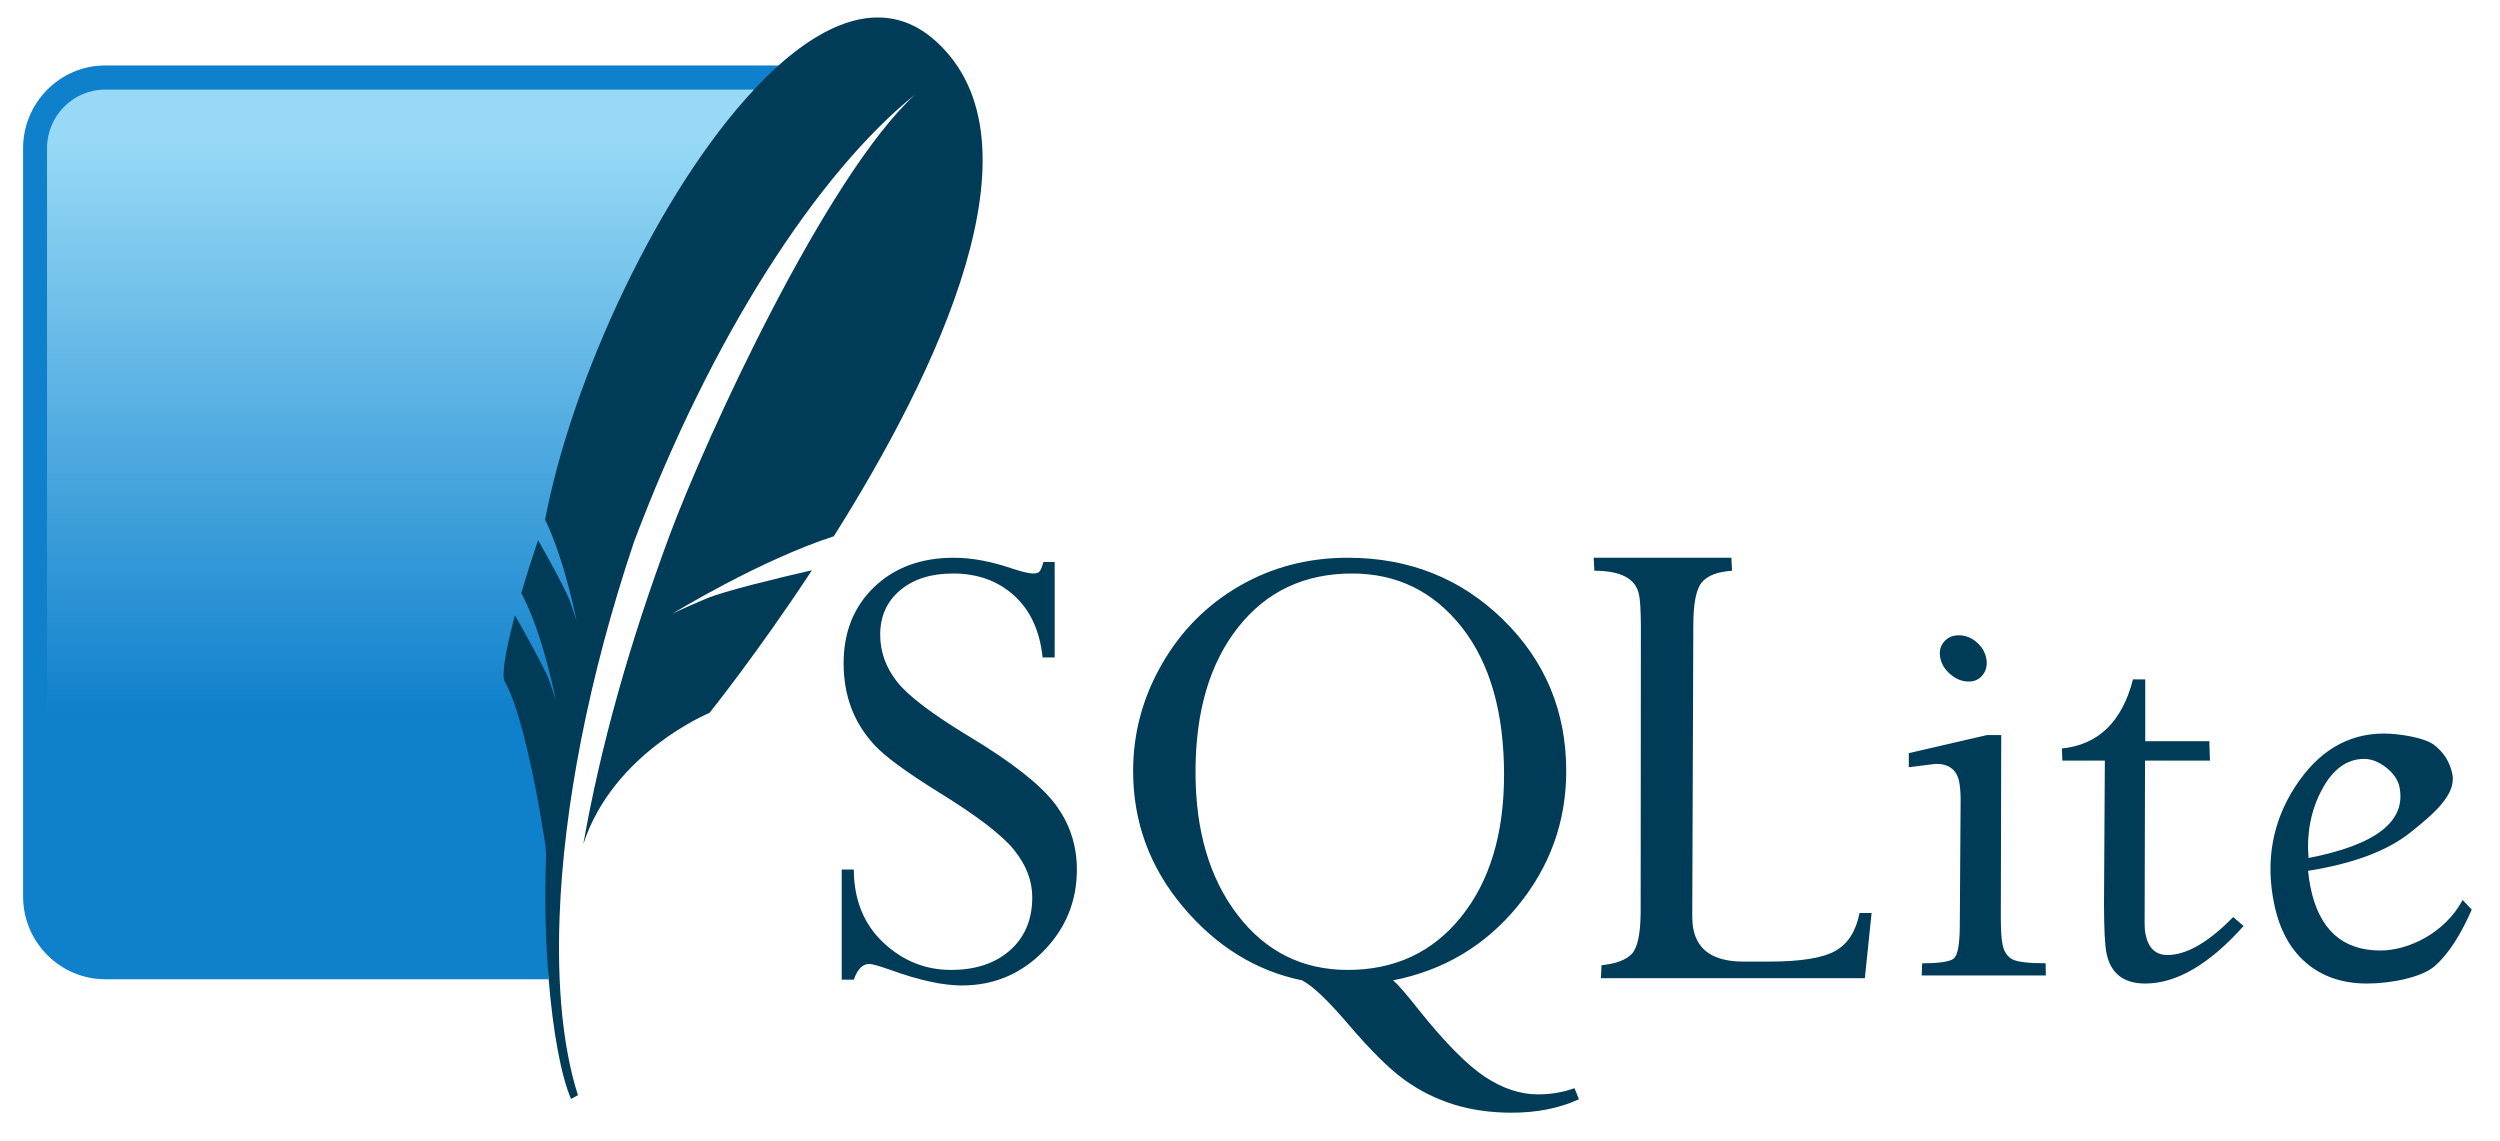
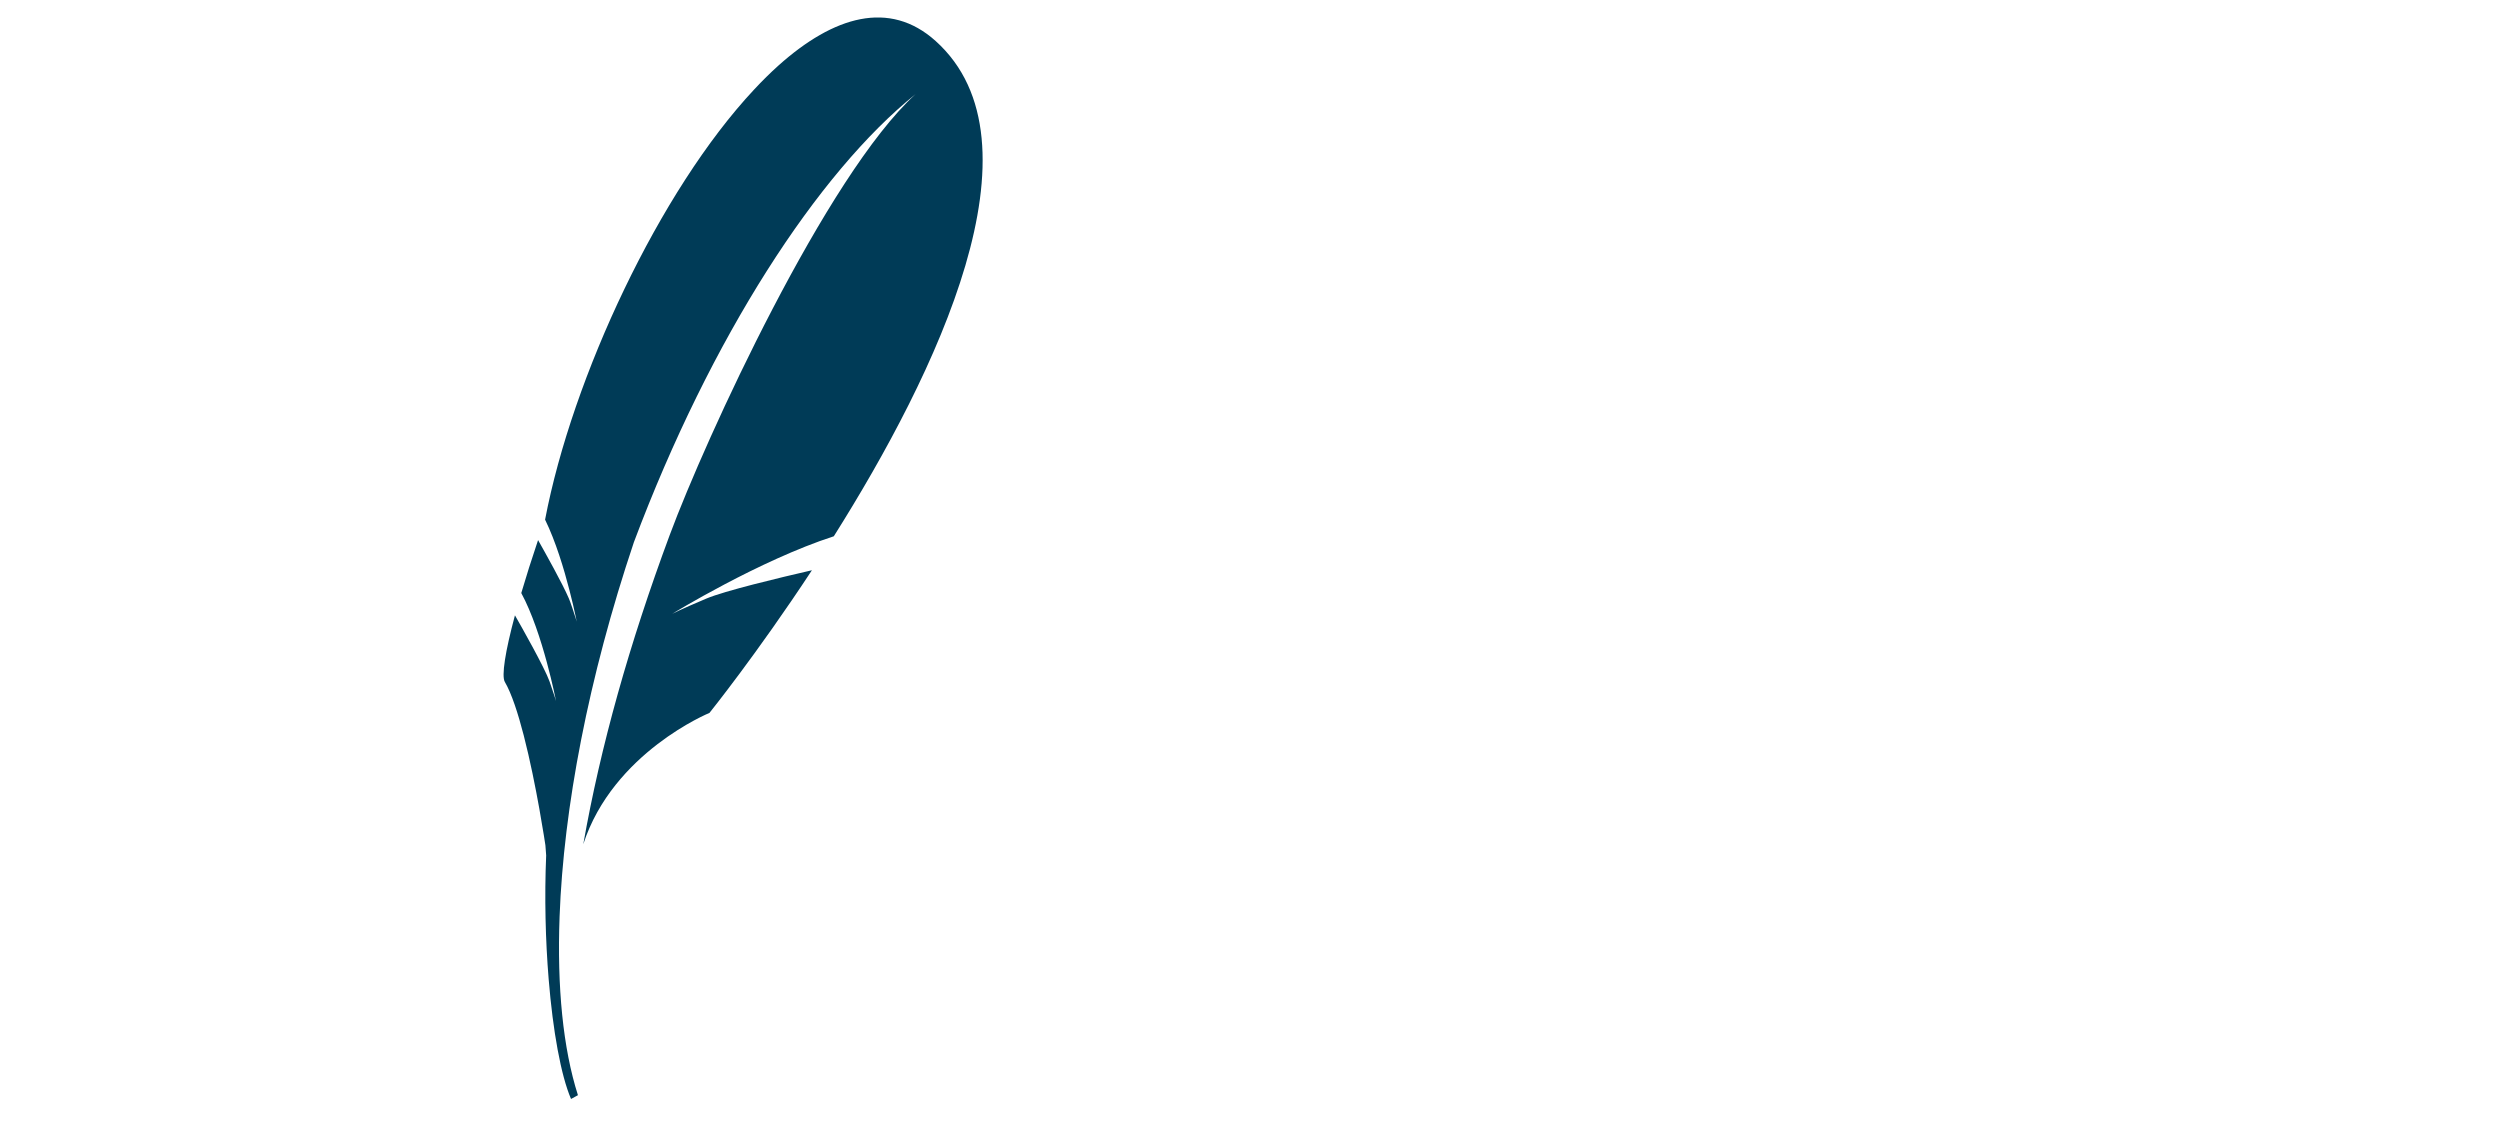
<svg xmlns="http://www.w3.org/2000/svg" width="92px" height="42px" viewBox="765 17 92 42" version="1.1">
  <defs>
    <linearGradient x1="57.662%" y1="6.988%" x2="57.662%" y2="89.859%" id="linearGradient-1">
      <stop stop-color="#97D9F6" offset="0%" />
      <stop stop-color="#0F80CC" offset="92.024%" />
      <stop stop-color="#0F80CC" offset="100%" />
    </linearGradient>
  </defs>
  <g id="sqlite-seeklogo.com" stroke="none" stroke-width="1" fill="none" fill-rule="evenodd" transform="translate(765.85, 17.643)">
    <g id="Group">
-       <path d="M34.25,19.882 C33.049,19.882 32.072,20.24 31.324,20.956 C30.575,21.673 30.195,22.612 30.195,23.764 C30.195,24.36 30.289,24.904 30.475,25.403 C30.661,25.902 30.95,26.365 31.339,26.783 C31.728,27.202 32.506,27.77 33.666,28.493 C35.089,29.369 36.021,30.079 36.468,30.634 C36.915,31.188 37.137,31.769 37.137,32.375 C37.137,33.186 36.872,33.834 36.328,34.32 C35.782,34.807 35.053,35.05 34.149,35.05 C33.195,35.05 32.364,34.711 31.65,34.038 C30.937,33.364 30.577,32.473 30.569,31.356 L30.125,31.356 L30.125,35.41 L30.569,35.41 C30.704,35.026 30.891,34.83 31.137,34.83 C31.255,34.83 31.531,34.912 31.962,35.065 C33.009,35.441 33.869,35.622 34.545,35.622 C35.711,35.622 36.705,35.211 37.534,34.375 C38.361,33.54 38.779,32.532 38.779,31.356 C38.779,30.443 38.503,29.632 37.962,28.924 C37.42,28.216 36.368,27.392 34.794,26.446 C33.441,25.626 32.562,24.959 32.156,24.438 C31.75,23.919 31.541,23.344 31.541,22.713 C31.541,22.03 31.79,21.482 32.281,21.074 C32.771,20.665 33.414,20.462 34.219,20.462 C35.124,20.462 35.878,20.733 36.475,21.278 C37.072,21.823 37.417,22.58 37.518,23.552 L37.962,23.552 L37.962,20.038 L37.549,20.038 C37.499,20.218 37.452,20.332 37.409,20.383 C37.368,20.435 37.287,20.462 37.168,20.462 C37.025,20.462 36.769,20.401 36.405,20.282 C35.627,20.017 34.91,19.882 34.25,19.882 L34.25,19.882 Z M48.748,19.882 C47.285,19.882 45.956,20.229 44.756,20.925 C43.554,21.619 42.602,22.583 41.9,23.811 C41.198,25.039 40.849,26.343 40.849,27.732 C40.849,29.599 41.455,31.262 42.678,32.72 C43.901,34.177 45.366,35.085 47.067,35.434 C47.456,35.638 48.012,36.165 48.74,37.018 C49.561,37.981 50.255,38.675 50.826,39.089 C51.396,39.502 52.012,39.805 52.662,40.006 C53.314,40.206 54.018,40.304 54.779,40.304 C55.701,40.304 56.527,40.143 57.254,39.81 L57.091,39.402 C56.668,39.556 56.218,39.63 55.744,39.63 C55.101,39.63 54.451,39.416 53.799,38.987 C53.148,38.556 52.334,37.735 51.363,36.524 C50.907,35.944 50.591,35.577 50.413,35.434 C52.274,35.068 53.804,34.159 54.997,32.705 C56.19,31.251 56.787,29.592 56.787,27.732 C56.787,25.524 56.008,23.669 54.46,22.156 C52.912,20.643 51.007,19.882 48.748,19.882 L48.748,19.882 Z M57.799,19.882 L57.822,20.36 C58.796,20.36 59.342,20.649 59.464,21.23 C59.51,21.438 59.53,21.823 59.534,22.376 L59.526,32.955 C59.518,33.746 59.407,34.25 59.192,34.469 C58.977,34.687 58.613,34.823 58.087,34.877 L58.063,35.355 L67.776,35.355 L68.025,32.955 L67.581,32.955 C67.454,33.609 67.164,34.078 66.702,34.344 C66.238,34.612 65.419,34.744 64.235,34.744 L63.316,34.744 C62.251,34.744 61.635,34.356 61.472,33.575 C61.438,33.421 61.427,33.255 61.425,33.073 L61.464,22.376 C61.464,21.587 61.563,21.058 61.768,20.799 C61.975,20.541 62.348,20.397 62.888,20.36 L62.865,19.882 L57.799,19.882 L57.799,19.882 Z M48.904,20.462 C50.554,20.462 51.902,21.117 52.943,22.438 C53.983,23.76 54.499,25.572 54.499,27.866 C54.499,30.039 53.976,31.78 52.927,33.089 C51.878,34.398 50.483,35.05 48.748,35.05 C47.082,35.05 45.73,34.377 44.693,33.026 C43.657,31.675 43.145,29.921 43.145,27.764 C43.145,25.547 43.664,23.772 44.709,22.446 C45.754,21.121 47.153,20.462 48.904,20.462 L48.904,20.462 Z M71.239,22.736 C71.002,22.736 70.821,22.817 70.686,22.979 C70.548,23.141 70.506,23.337 70.554,23.575 C70.601,23.806 70.73,24.009 70.935,24.179 C71.139,24.35 71.36,24.438 71.597,24.438 C71.826,24.438 72,24.35 72.126,24.179 C72.251,24.009 72.29,23.806 72.243,23.575 C72.194,23.337 72.07,23.141 71.877,22.979 C71.682,22.817 71.468,22.736 71.239,22.736 L71.239,22.736 Z M77.644,24.36 C77.241,25.92 76.368,26.765 75.029,26.901 L75.044,27.348 L76.608,27.348 L76.577,32.634 C76.58,33.538 76.607,34.139 76.671,34.446 C76.825,35.179 77.3,35.551 78.095,35.551 C79.245,35.551 80.452,34.845 81.714,33.434 L81.332,33.105 C80.421,34.034 79.616,34.501 78.912,34.501 C78.48,34.501 78.212,34.25 78.11,33.755 C78.083,33.635 78.072,33.495 78.072,33.332 L78.087,27.348 L80.476,27.348 L80.453,26.634 L78.095,26.634 L78.095,24.36 L77.644,24.36 L77.644,24.36 Z M86.881,26.352 C85.545,26.352 84.458,27.006 83.613,28.305 C82.772,29.606 82.511,31.048 82.842,32.634 C83.037,33.563 83.424,34.283 84.017,34.791 C84.609,35.298 85.36,35.551 86.258,35.551 C87.095,35.551 88.259,35.338 88.749,34.908 C89.24,34.479 89.693,33.783 90.111,32.83 L89.776,32.477 C89.109,33.713 87.764,34.336 86.749,34.336 C85.354,34.336 84.499,33.564 84.181,32.03 C84.139,31.834 84.108,31.624 84.087,31.403 C85.747,31.138 87.005,30.669 87.854,29.991 C88.702,29.313 89.554,28.594 89.395,27.834 C89.3,27.383 89.068,27.028 88.71,26.76 C88.348,26.492 87.407,26.352 86.881,26.352 L86.881,26.352 Z M72.274,26.407 L69.394,27.073 L69.394,27.591 L70.39,27.466 C70.873,27.466 71.157,27.686 71.247,28.124 C71.277,28.271 71.296,28.477 71.301,28.736 L71.27,33.481 C71.262,34.138 71.19,34.519 71.044,34.634 C70.898,34.749 70.511,34.806 69.885,34.806 L69.869,35.253 L74.437,35.253 L74.429,34.806 C73.795,34.806 73.383,34.756 73.2,34.657 C73.02,34.559 72.895,34.381 72.842,34.108 C72.8,33.912 72.782,33.573 72.78,33.105 L72.795,26.407 L72.274,26.407 L72.274,26.407 Z M86.15,27.285 C86.428,27.285 86.696,27.393 86.967,27.607 C87.233,27.819 87.396,28.056 87.449,28.313 C87.71,29.574 86.6,30.446 84.103,30.932 C84.032,30.012 84.19,29.177 84.593,28.422 C84.993,27.668 85.515,27.285 86.15,27.285 L86.15,27.285 Z" id="Shape" fill="#003B57" />
-       <path d="M27.8,1.766 L3.02,1.766 C1.359,1.766 0,3.136 0,4.809 L0,32.35 C0,34.023 1.359,35.393 3.02,35.393 L19.341,35.393 C19.155,27.209 21.928,11.326 27.8,1.766 L27.8,1.766 Z" id="Shape" fill="#0F80CC" />
-       <path d="M26.9,2.654 L3.02,2.654 C1.84,2.654 0.881,3.621 0.881,4.809 L0.881,30.34 C6.289,28.249 14.406,26.444 20.019,26.526 C21.147,20.582 24.461,8.935 26.9,2.654 L26.9,2.654 Z" id="Shape" fill="url(#linearGradient-1)" />
      <path d="M33.58,0.865 C31.883,-0.661 29.828,-0.048 27.8,1.766 C27.499,2.035 27.198,2.334 26.9,2.654 C23.43,6.363 20.21,13.233 19.209,18.48 C19.599,19.276 19.904,20.293 20.104,21.069 C20.155,21.268 20.202,21.455 20.239,21.614 C20.327,21.991 20.374,22.235 20.374,22.235 C20.374,22.235 20.343,22.116 20.216,21.743 C20.191,21.672 20.164,21.594 20.132,21.502 C20.118,21.464 20.099,21.418 20.079,21.369 C19.852,20.838 19.226,19.719 18.951,19.232 C18.715,19.933 18.507,20.588 18.333,21.181 C19.128,22.647 19.613,25.161 19.613,25.161 C19.613,25.161 19.571,24.998 19.371,24.429 C19.193,23.927 18.31,22.366 18.1,22.001 C17.742,23.334 17.6,24.233 17.728,24.452 C17.977,24.876 18.214,25.609 18.423,26.418 C18.894,28.243 19.221,30.463 19.221,30.463 C19.221,30.463 19.231,30.61 19.249,30.837 C19.184,32.369 19.223,33.957 19.341,35.393 C19.496,37.293 19.79,38.926 20.164,39.799 L20.418,39.66 C19.869,37.938 19.646,35.683 19.743,33.081 C19.891,29.104 20.799,24.309 22.477,19.31 C25.312,11.765 29.245,5.711 32.844,2.82 C29.563,5.806 25.123,15.471 23.794,19.05 C22.306,23.058 21.251,26.819 20.615,30.423 C21.712,27.044 25.258,25.592 25.258,25.592 C25.258,25.592 26.997,23.431 29.029,20.342 C27.812,20.622 25.813,21.101 25.143,21.385 C24.156,21.802 23.889,21.945 23.889,21.945 C23.889,21.945 27.089,19.981 29.834,19.092 C33.609,13.1 37.722,4.588 33.58,0.865" id="Shape" fill="#003B57" />
    </g>
  </g>
</svg>